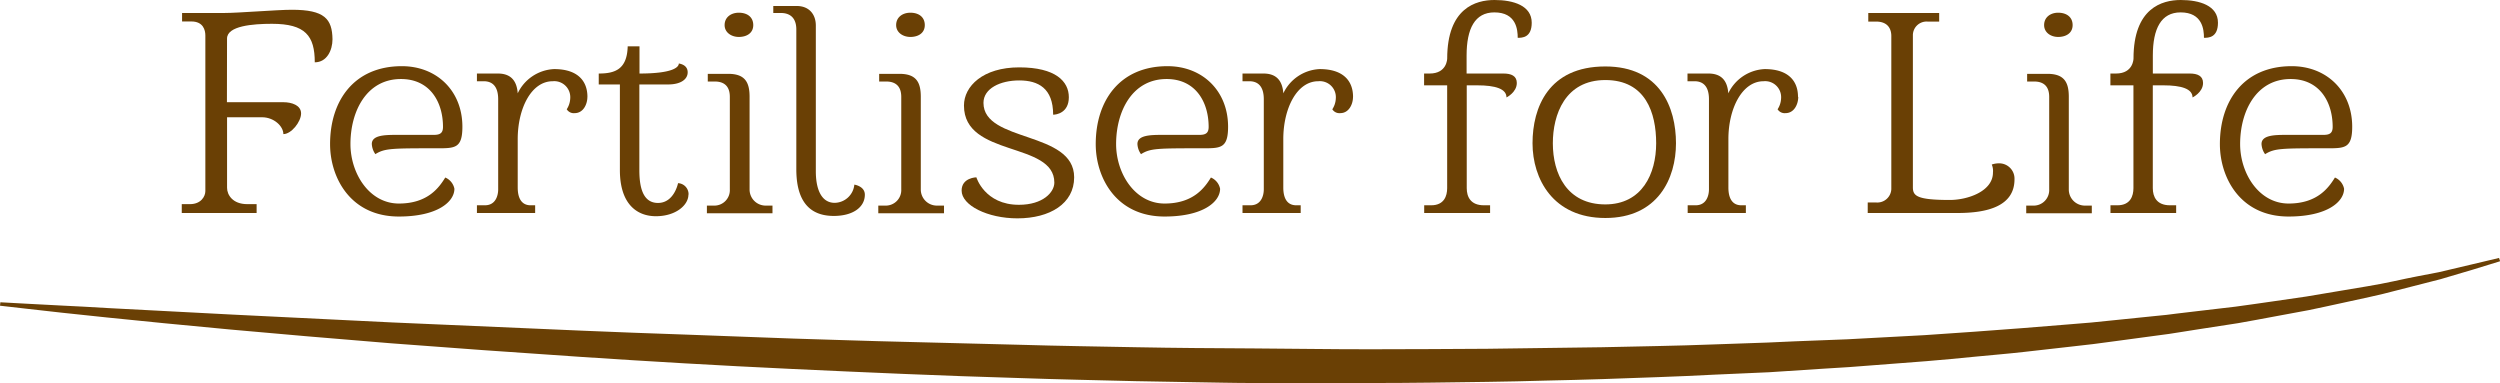
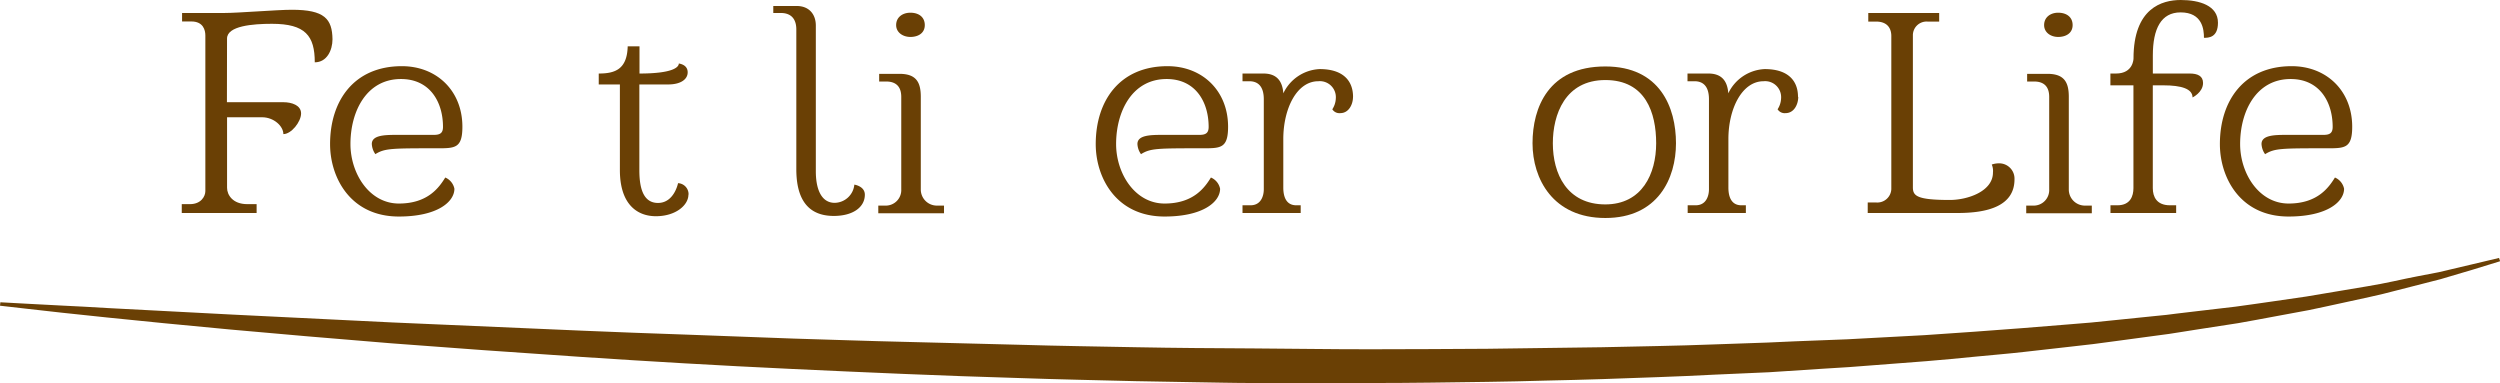
<svg xmlns="http://www.w3.org/2000/svg" viewBox="0 0 714 109.48">
  <defs>
    <style>.cls-1{fill:#6a4005;}</style>
  </defs>
  <g id="Layer_2" data-name="Layer 2">
    <g id="Layer_1-2" data-name="Layer 1">
      <path class="cls-1" d="M64.81,29.19H80.93c2.36,0,5.06.85,5.06,3.21s-2.78,5.9-5.06,5.9c0-2.27-2.71-4.81-6.08-4.81h-10V53.65c0,2,1.61,4.65,5.74,4.65h2.7v2.53H51.91V58.3h2.36c3.12,0,4.38-2.2,4.38-3.72V10.13c0-1.52-.59-4-4-4H52V3.71H64c4.13,0,15.1-.92,19.4-.92,9.28,0,11.48,2.61,11.56,8.43,0,3.12-1.6,6.58-5.06,6.58,0-7.59-2.7-11-12.23-11-5.48,0-12.83.59-12.83,4.22Z" />
      <path class="cls-1" d="M107.19,44a5.42,5.42,0,0,1-1-2.87c0-2.61,3.88-2.61,7.42-2.61h10.3c1.77,0,2.61-.51,2.61-2.28,0-7.09-3.71-13.67-12-13.67-9.88,0-14.43,9.28-14.43,18.56,0,8.44,5.4,17,13.83,17,8.27,0,11.47-4.56,13.25-7.43a4.44,4.44,0,0,1,2.61,3.21c0,3.71-4.81,7.93-15.86,7.93-13.92,0-19.65-11.22-19.65-20.67,0-12.49,6.91-22.27,20.5-22.27,10,0,17.29,7.08,17.29,17.29,0,6.16-2.11,6.16-7.17,6.16-13.16,0-15,0-17.72,1.69" />
-       <path class="cls-1" d="M167.76,27.67c0,2.11-1.18,4.64-3.62,4.64a2.36,2.36,0,0,1-2.28-1.1,6.18,6.18,0,0,0,1-3.12,4.58,4.58,0,0,0-5-4.89c-6.16,0-10,7.85-10,16.53V53.57c0,2.36.68,5.06,3.71,5.06h1.27v2.2H136.21v-2.2h2.28c3.12,0,3.79-2.86,3.79-4.55V28.35c0-4-1.94-5.15-4.13-5.15h-1.94V21h6c3.62,0,5.4,2,5.65,5.65a12.12,12.12,0,0,1,10.38-6.92c6.91,0,9.53,3.54,9.53,7.93" />
      <path class="cls-1" d="M196.61,55.6c0,3-3.63,6.15-9.28,6.15-5.4,0-10.29-3.45-10.29-13.16V24.13H171V21c4.64,0,8.1-1.18,8.27-7.76h3.37V21c9.88,0,11.23-1.94,11.23-2.87,1.43.25,2.53,1,2.53,2.53,0,2-2,3.46-5.57,3.46H182.6V48.59c0,4.73.93,9.37,5.32,9.37,4.64,0,5.73-5.65,5.73-5.65a3.16,3.16,0,0,1,3,3.29" />
-       <path class="cls-1" d="M211,10.55c-2.11,0-4.05-1.27-4.05-3.38,0-2.27,1.86-3.54,4.05-3.54,2.45,0,4.13,1.27,4.13,3.54s-1.85,3.38-4.13,3.38m9.62,48.17v2.19H201.89V58.72h2a4.42,4.42,0,0,0,4.55-4.64V27.67c0-2.78-1.35-4.39-4.3-4.39h-2V21.09H208c4.82,0,6.08,2.45,6.08,6.58V54.08a4.59,4.59,0,0,0,4.55,4.64Z" />
      <path class="cls-1" d="M244,52.73s3,.42,3,2.87c0,3.62-3.46,6.07-8.86,6.07s-10.71-2.53-10.71-13.33V8.44c0-3.71-2.2-4.73-4.39-4.73h-2.19v-2h6.66c3.71,0,5.49,2.53,5.49,5.57V48.93c0,5.15,1.6,9,5.4,9A5.74,5.74,0,0,0,244,52.73" />
      <path class="cls-1" d="M260,10.55c-2.12,0-4.06-1.27-4.06-3.38,0-2.27,1.86-3.54,4.06-3.54,2.44,0,4.12,1.27,4.12,3.54s-1.85,3.38-4.12,3.38m9.61,48.17v2.19H250.84V58.72h2a4.43,4.43,0,0,0,4.56-4.64V27.67c0-2.78-1.36-4.39-4.31-4.39h-2V21.09h5.82c4.81,0,6.07,2.45,6.07,6.58V54.08a4.59,4.59,0,0,0,4.56,4.64Z" />
-       <path class="cls-1" d="M275.31,30.12c0-5.48,5.4-10.88,15.78-10.88s14.17,4,14.17,8.52-3.63,5-4.48,5c0-7.6-4.29-9.79-9.69-9.79s-10.21,2.28-10.21,6.41c0,11.39,25.9,7.93,25.9,21.26,0,7.51-6.92,11.72-16.2,11.72-8.52,0-15.94-3.71-15.94-7.93,0-3.71,4.21-3.79,4.21-3.79s2.36,7.85,12.15,7.85c6.92,0,10.12-3.63,10.12-6.33,0-11.82-25.81-7.17-25.81-22" />
      <path class="cls-1" d="M325.85,44a5.36,5.36,0,0,1-1-2.87c0-2.61,3.89-2.61,7.43-2.61h10.29c1.77,0,2.62-.51,2.62-2.28,0-7.09-3.72-13.67-12-13.67-9.87,0-14.43,9.28-14.43,18.56,0,8.44,5.4,17,13.84,17,8.26,0,11.47-4.56,13.24-7.43a4.43,4.43,0,0,1,2.62,3.21c0,3.71-4.81,7.93-15.86,7.93-13.92,0-19.66-11.22-19.66-20.67,0-12.49,6.92-22.27,20.5-22.27,10,0,17.3,7.08,17.3,17.29,0,6.16-2.12,6.16-7.18,6.16-13.16,0-15,0-17.71,1.69" />
      <path class="cls-1" d="M386.42,27.67c0,2.11-1.19,4.64-3.63,4.64a2.38,2.38,0,0,1-2.28-1.1,6.08,6.08,0,0,0,1-3.12,4.57,4.57,0,0,0-5-4.89c-6.17,0-10,7.85-10,16.53V53.57c0,2.36.67,5.06,3.71,5.06h1.26v2.2H354.86v-2.2h2.28c3.12,0,3.8-2.86,3.8-4.55V28.35c0-4-1.94-5.15-4.14-5.15h-1.94V21h6c3.63,0,5.4,2,5.66,5.65a12.09,12.09,0,0,1,10.37-6.92c6.92,0,9.54,3.54,9.54,7.93" />
-       <path class="cls-1" d="M437.46,6.49c0,4.31-2.78,4.31-4,4.31,0-2.36-.43-7.26-6.67-7.26-5.57,0-7.93,4.64-7.93,12.32V21h10.55c2.19,0,3.79.67,3.79,2.7,0,2.69-2.95,4.13-2.95,4.13,0-2.45-3.12-3.46-8.35-3.46h-3V53.74c0,2.45,1.09,4.89,4.89,4.89h1.78v2.2H406.75v-2.2h2c3.71,0,4.56-2.7,4.56-4.89V24.38h-6.59V21h1.6c5,0,5-4.3,5-4.3C413.34,2.36,421.43,0,426.83,0s10.63,1.6,10.63,6.49" />
      <path class="cls-1" d="M458.45,58.38C469,58.38,473,49.61,473,40.92s-3-18.06-14.51-18.06-15,9.87-15,18.06c0,8.69,4,17.46,15,17.46m0-39.4c15.61,0,20.17,11.73,20.17,21.94,0,10-5.15,21.34-20.17,21.34S437.69,51,437.69,40.92c0-10.21,4.56-21.94,20.76-21.94" />
      <path class="cls-1" d="M513.58,27.67c0,2.11-1.18,4.64-3.62,4.64a2.38,2.38,0,0,1-2.28-1.1,6.08,6.08,0,0,0,1-3.12,4.57,4.57,0,0,0-5-4.89c-6.16,0-10.05,7.85-10.05,16.53V53.57c0,2.36.68,5.06,3.72,5.06h1.27v2.2H482v-2.2h2.28c3.12,0,3.8-2.86,3.8-4.55V28.35c0-4-1.94-5.15-4.13-5.15h-2V21h6c3.63,0,5.4,2,5.65,5.65a12.12,12.12,0,0,1,10.39-6.92c6.91,0,9.52,3.54,9.52,7.93" />
      <path class="cls-1" d="M546.32,53.49c0,2.44,1.1,3.62,10.55,3.62,5.06,0,12.32-2.44,12.32-7.84a4.68,4.68,0,0,0-.34-2.28,6.36,6.36,0,0,1,2.28-.34,4.37,4.37,0,0,1,4.21,4.56c0,7.76-7.93,9.62-16.2,9.62H533.42v-3h2.44a4,4,0,0,0,4.3-3.8V10.29c0-1.18-.33-4.13-4.38-4.13h-2.2V3.71h20.25V6.16h-3.37a3.91,3.91,0,0,0-4.14,3.8Z" />
      <path class="cls-1" d="M587.8,10.55c-2.11,0-4-1.27-4-3.38,0-2.27,1.85-3.54,4-3.54,2.45,0,4.14,1.27,4.14,3.54s-1.86,3.38-4.14,3.38m9.62,48.17v2.19H578.69V58.72h2a4.43,4.43,0,0,0,4.56-4.64V27.67c0-2.78-1.35-4.39-4.3-4.39h-2V21.09h5.82c4.81,0,6.08,2.45,6.08,6.58V54.08a4.59,4.59,0,0,0,4.56,4.64Z" />
      <path class="cls-1" d="M633.45,6.49c0,4.31-2.78,4.31-4,4.31,0-2.36-.43-7.26-6.67-7.26-5.56,0-7.93,4.64-7.93,12.32V21h10.55c2.19,0,3.79.67,3.79,2.7,0,2.69-3,4.13-3,4.13,0-2.45-3.12-3.46-8.35-3.46h-3V53.74c0,2.45,1.1,4.89,4.9,4.89h1.77v2.2H602.75v-2.2h2c3.71,0,4.56-2.7,4.56-4.89V24.38h-6.58V21h1.6c5,0,5-4.3,5-4.3C609.33,2.36,617.42,0,622.82,0s10.63,1.6,10.63,6.49" />
      <path class="cls-1" d="M646.89,44a5.42,5.42,0,0,1-1-2.87c0-2.61,3.88-2.61,7.43-2.61H663.6c1.77,0,2.61-.51,2.61-2.28,0-7.09-3.71-13.67-12-13.67-9.88,0-14.43,9.28-14.43,18.56,0,8.44,5.4,17,13.84,17,8.26,0,11.46-4.56,13.24-7.43a4.44,4.44,0,0,1,2.61,3.21c0,3.71-4.8,7.93-15.85,7.93C639.73,61.84,634,50.62,634,41.17c0-12.49,6.91-22.27,20.5-22.27,10,0,17.29,7.08,17.29,17.29,0,6.16-2.11,6.16-7.17,6.16-13.16,0-15,0-17.72,1.69" />
      <path class="cls-1" d="M.11,86.33l8.05.44,9.68.51c3.81.17,8.19.42,13.08.71l35.33,1.85,45.81,2.25,54.18,2.35c9.61.42,19.49.77,29.58,1.12L226.7,96.7c10.48.3,21.14.7,31.93.94l32.71.83c11,.33,22.1.48,33.23.7s22.32.28,33.49.34,22.36.26,33.48.24,22.22-.06,33.22-.14l32.68-.44c10.77-.25,21.42-.39,31.87-.8l15.56-.54c5.13-.26,10.22-.45,15.25-.64l7.51-.29,7.42-.4,14.56-.78c9.56-.62,18.87-1.31,27.87-2l13.26-1.07,6.45-.53,6.3-.64,12.23-1.25,3-.3,2.93-.37,5.75-.68,11.07-1.3c3.59-.46,7-1,10.42-1.47l9.78-1.42,9.05-1.52c5.81-1,11.17-1.79,15.94-2.85s9.08-1.85,12.82-2.57l9.41-2.22,7.84-1.86.3.94L706.26,77,697,79.74,684.26,83c-4.74,1.3-10.08,2.36-15.86,3.64-2.89.61-5.9,1.31-9,1.93l-9.76,1.81c-3.36.61-6.82,1.3-10.41,1.91L628.14,94l-5.76.91-2.93.46-3,.4-12.25,1.65-6.32.84-6.46.74-13.29,1.5c-4.5.52-9.1.88-13.76,1.34s-9.39.92-14.2,1.31l-14.6,1.12-7.44.57-7.54.47-15.3,1L489.7,107c-10.5.57-21.18.87-32,1.27-5.4.2-10.84.29-16.31.43s-11,.31-16.48.36c-11,.15-22.17.34-33.34.33s-22.38,0-33.59,0c-5.61,0-11.21-.15-16.81-.23l-16.79-.3c-11.16-.28-22.28-.5-33.31-.89-22.07-.64-43.78-1.61-64.78-2.59s-41.28-2.18-60.51-3.46-37.4-2.59-54.17-3.88l-24-2L65.87,94.12c-13.6-1.25-25.46-2.44-35.22-3.44S13.23,88.83,8,88.22l-8-.91Z" />
    </g>
  </g>
</svg>